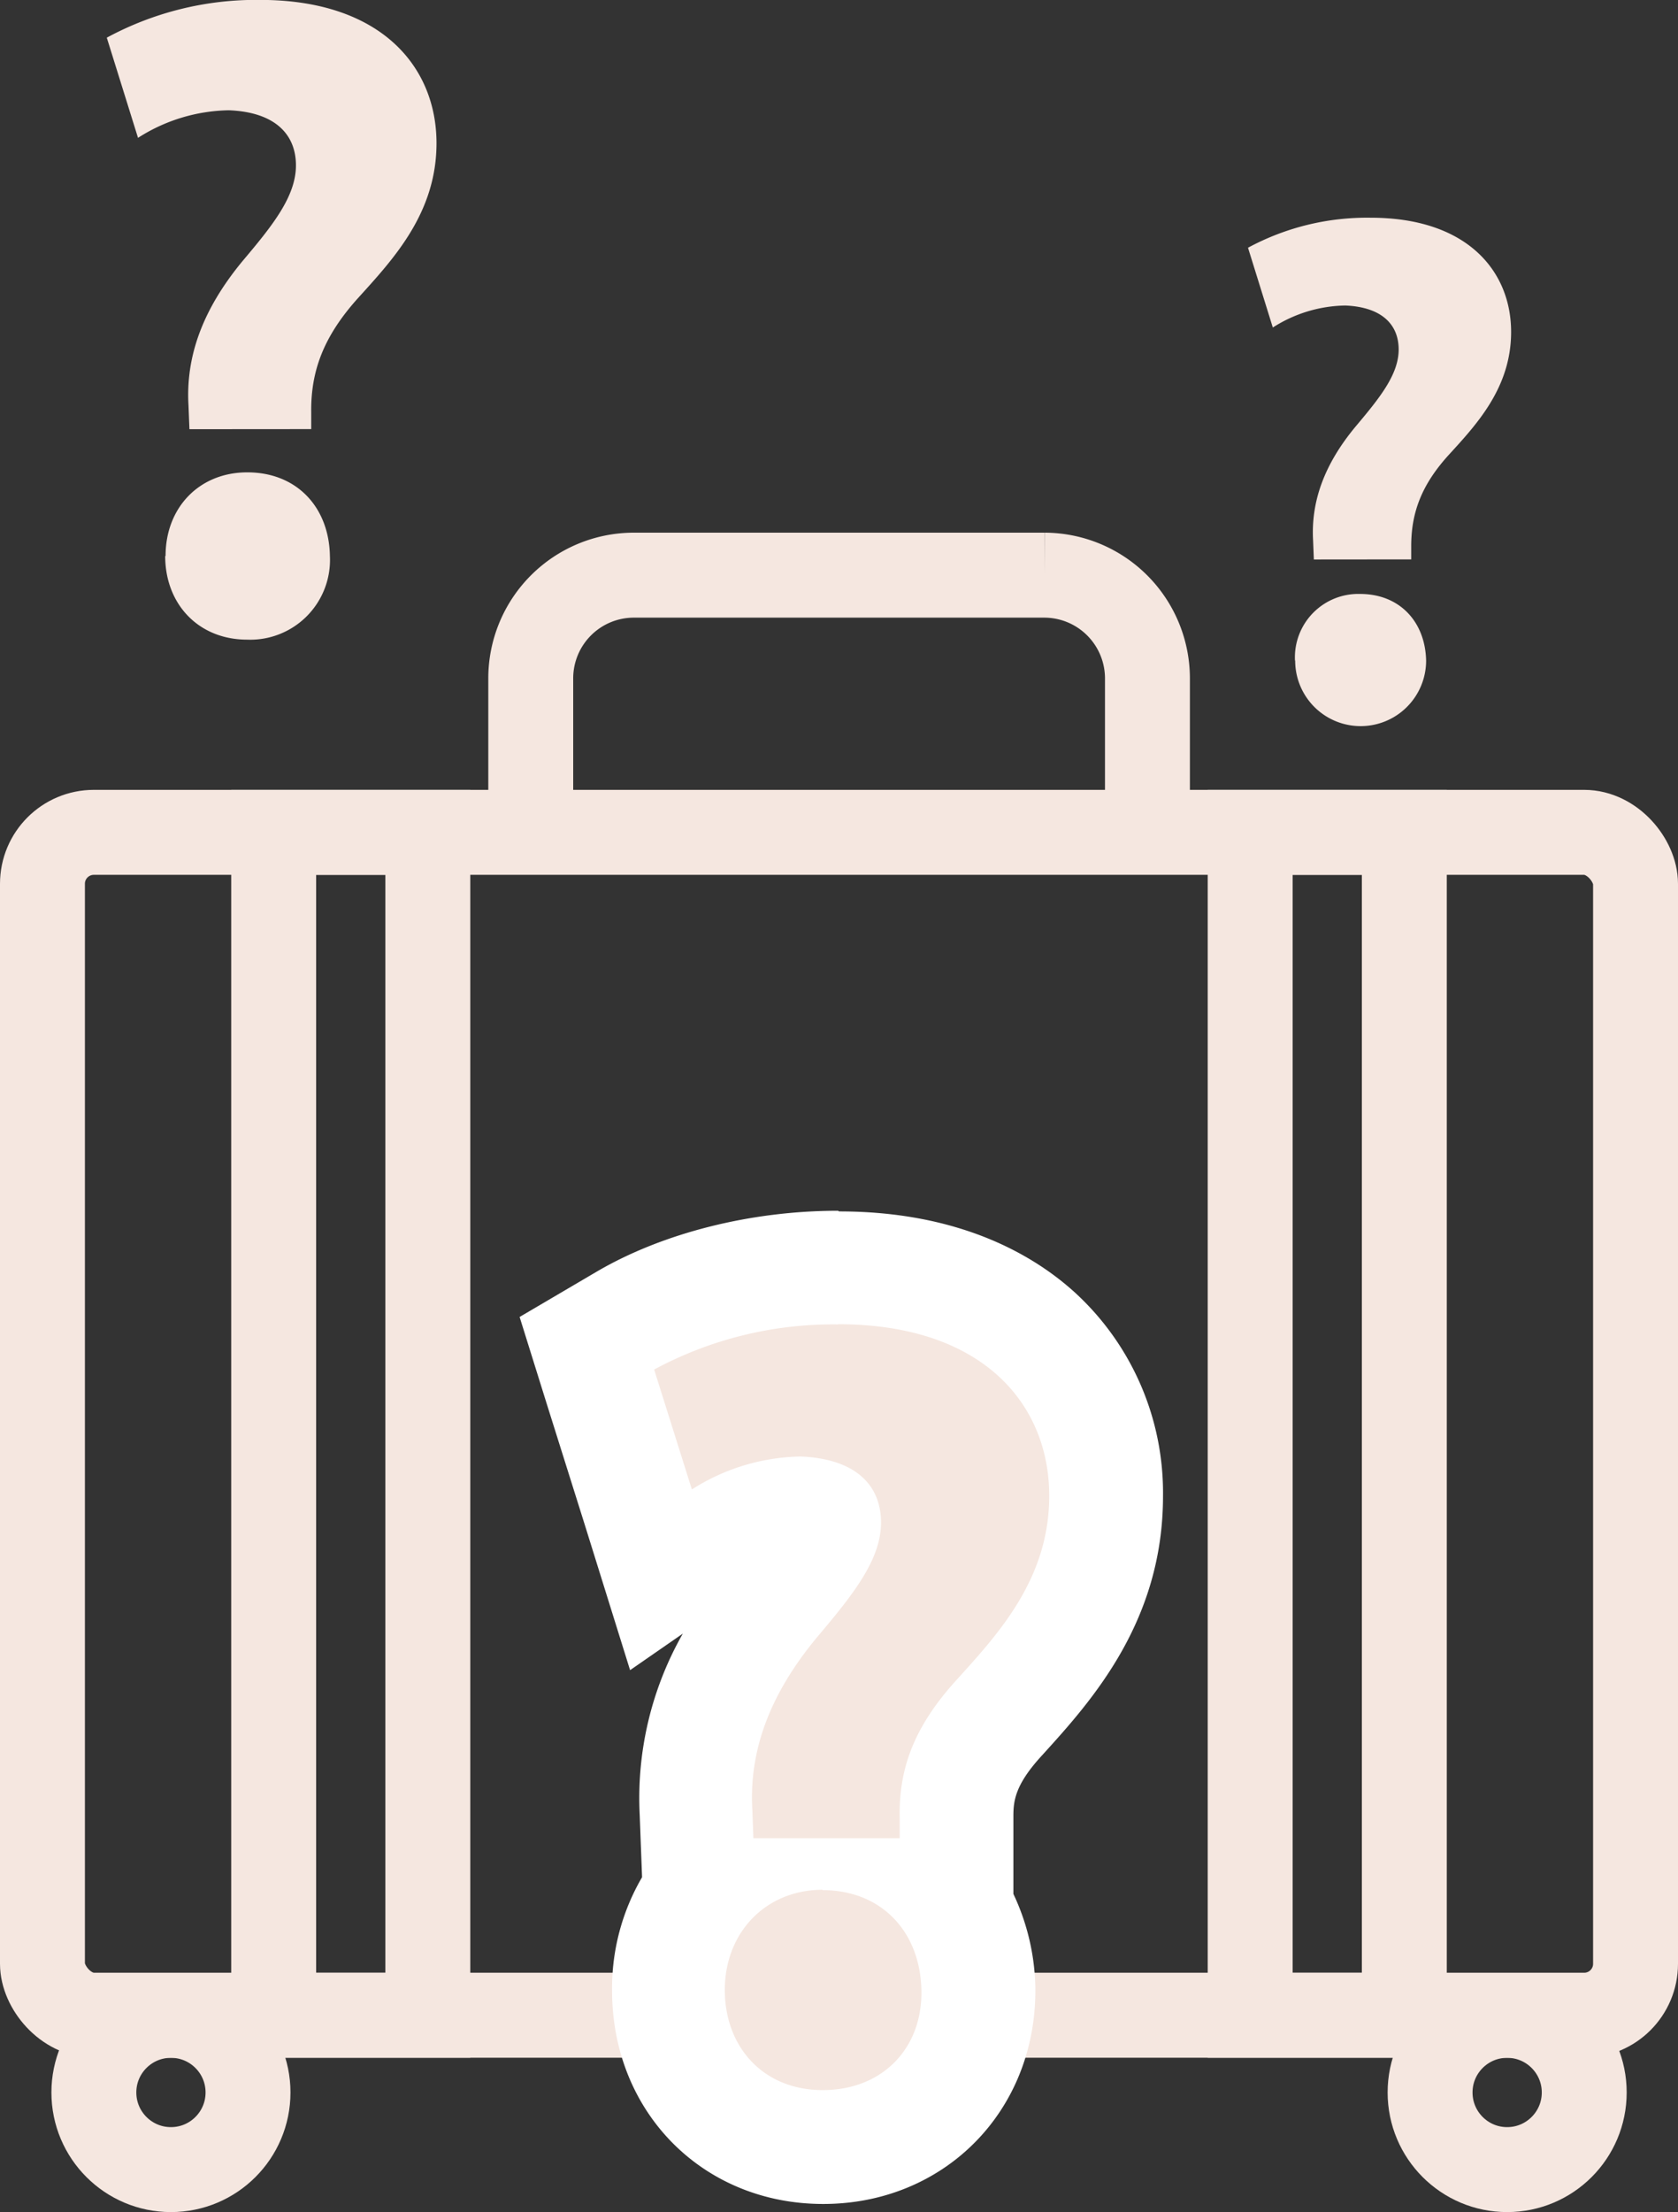
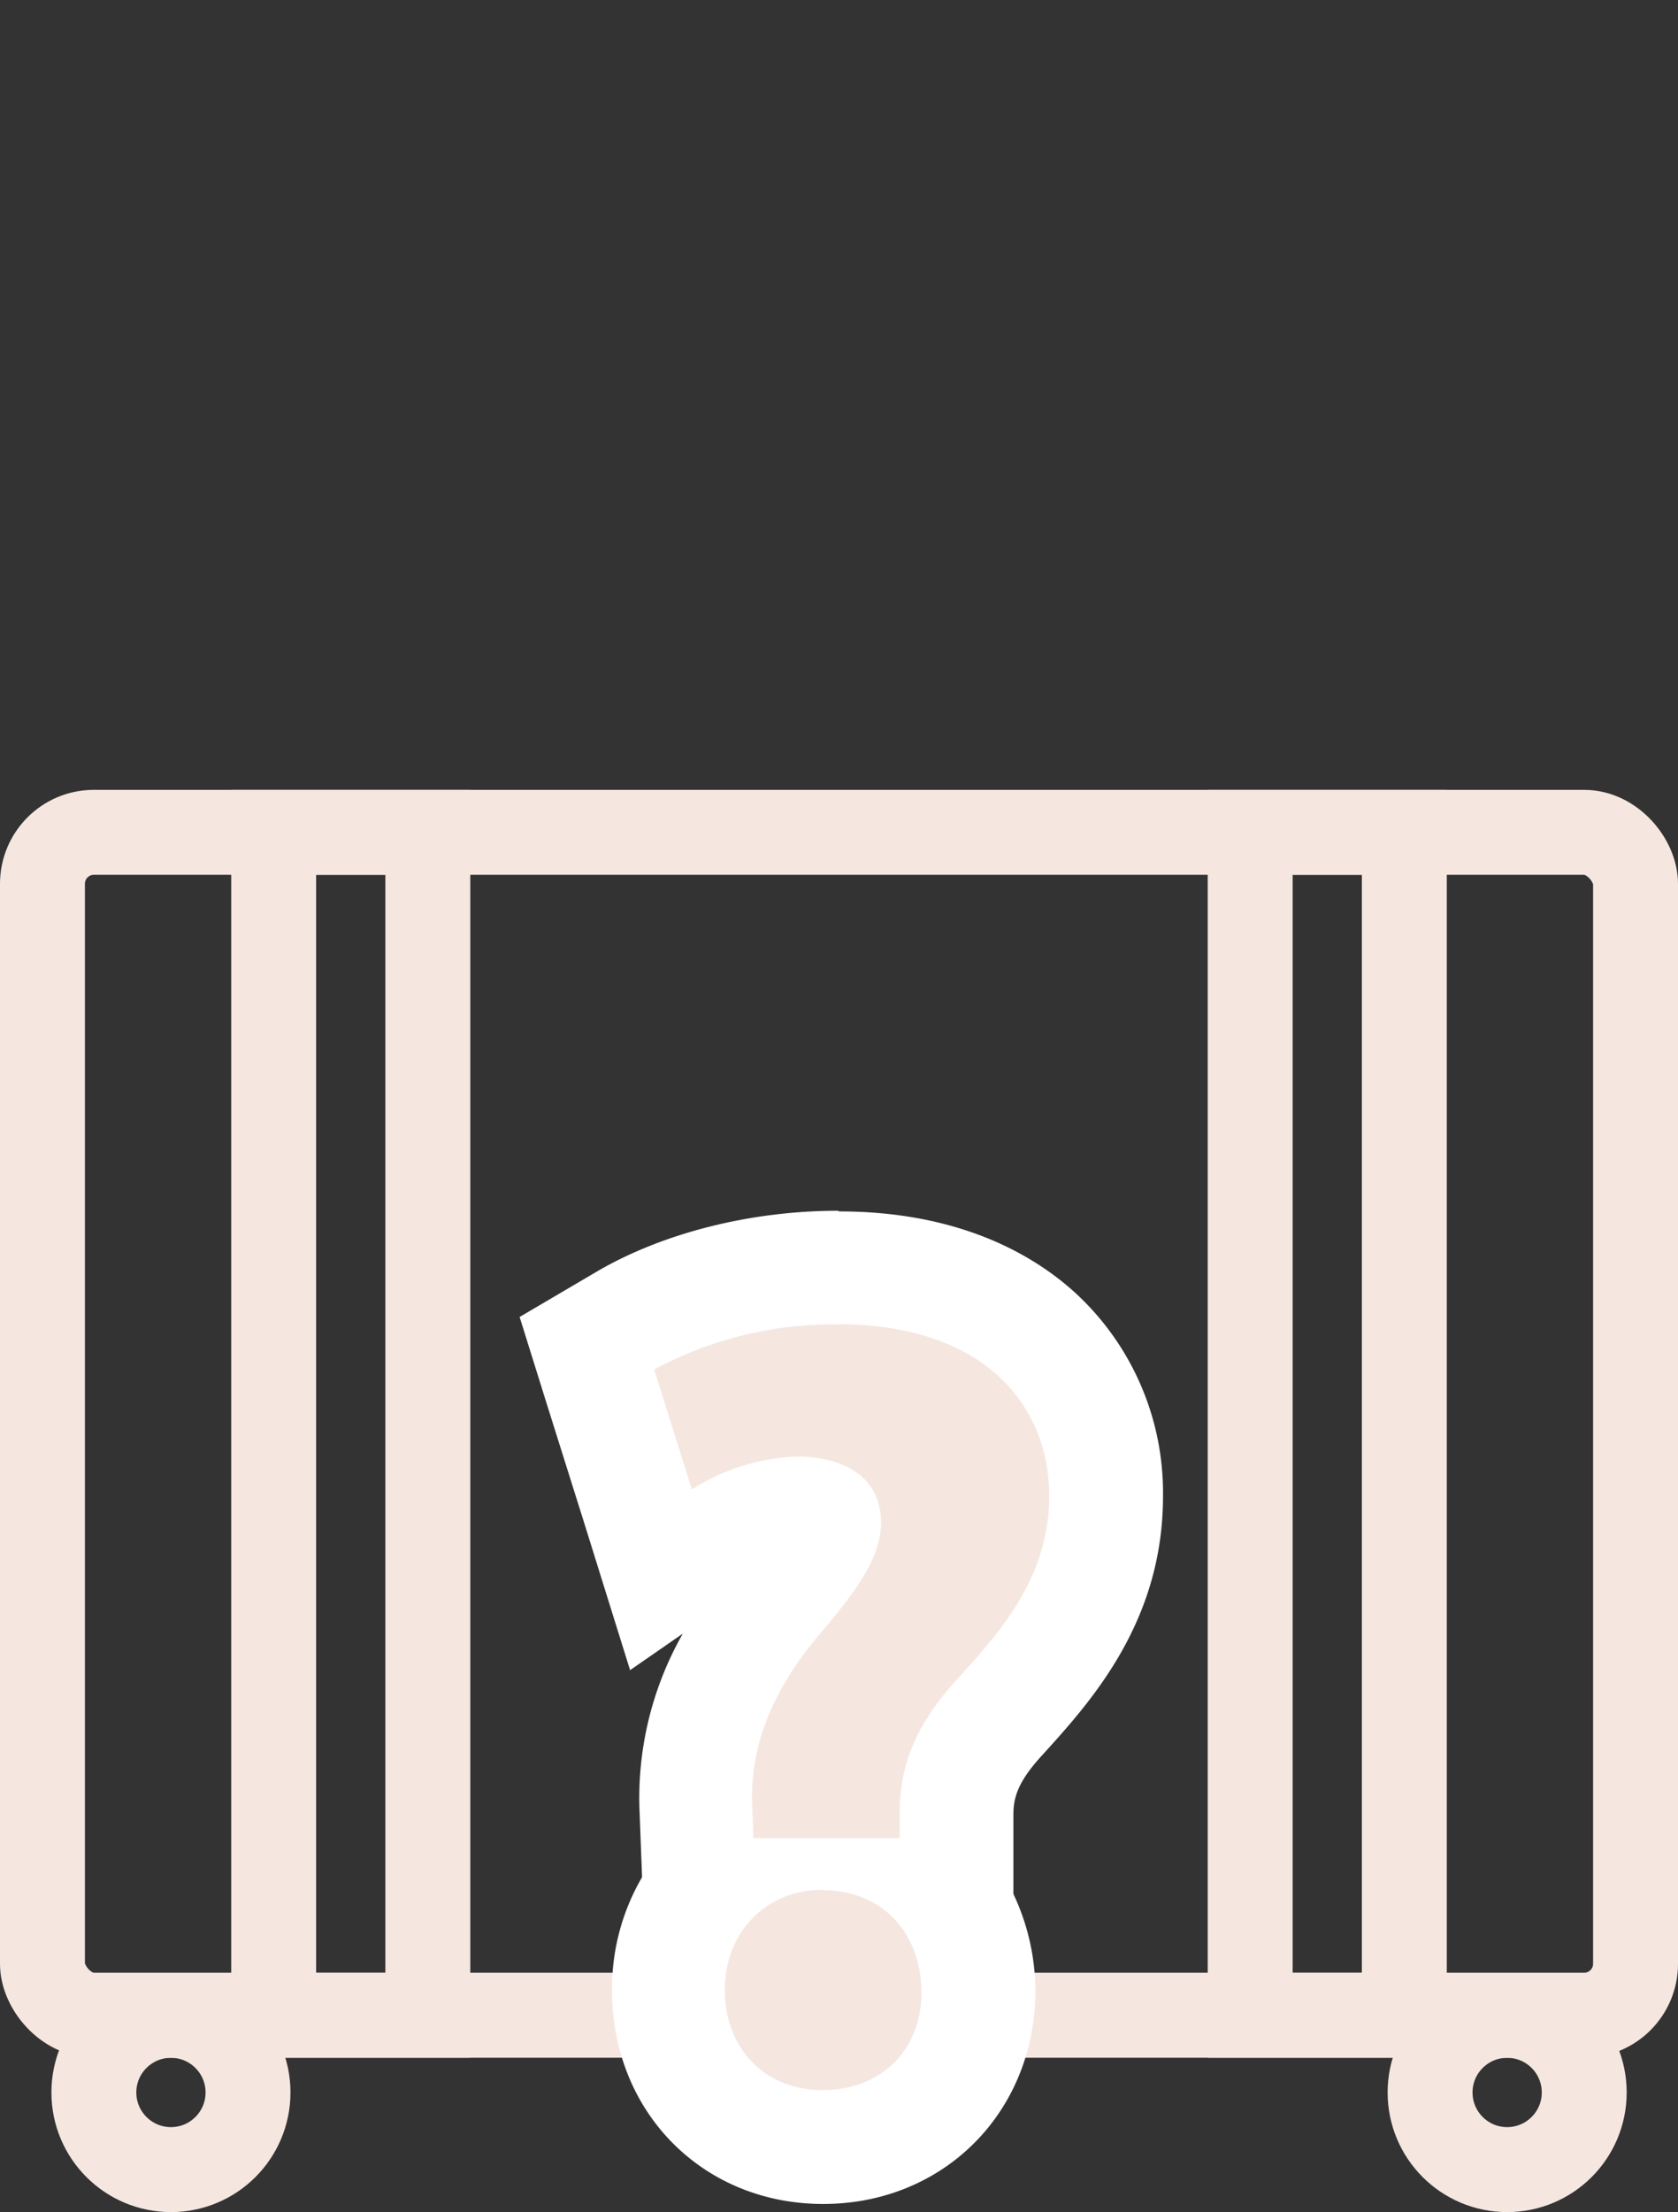
<svg xmlns="http://www.w3.org/2000/svg" id="Layer_1" data-name="Layer 1" viewBox="0 0 177.87 234.3">
  <rect x="0" y="0" width="177.87" height="234.3" fill="#333333" stroke="none" />
  <defs>
    <style>.cls-1{fill:none;stroke:#f5e7e0;stroke-miterlimit:10;stroke-width:9px;}.cls-2{fill:#f5e7e0;}.cls-3{fill:#fff;}</style>
  </defs>
  <rect class="cls-1" x="4.5" y="88.16" width="168.87" height="125.29" rx="5.45" />
  <circle class="cls-1" cx="18.12" cy="221.63" r="8.17" />
  <circle class="cls-1" cx="159.76" cy="221.63" r="8.17" />
-   <path class="cls-1" d="M362.18,235.06V221.44a10.93,10.93,0,0,1,10.89-10.9h43.58a10.94,10.94,0,0,1,10.9,10.9v13.62" transform="translate(-305.92 -149.62)" />
  <rect class="cls-1" x="29.01" y="88.16" width="16.34" height="125.29" />
  <rect class="cls-1" x="132.52" y="88.16" width="16.34" height="125.29" />
  <path class="cls-2" d="M393.13,377c-9.34,0-16.38-7.14-16.38-16.61A17,17,0,0,1,380,350.22l-.34-8.64c-.44-7.78,2.34-15.33,8.27-22.43,2.4-2.86,5.37-6.38,5.37-8.29a2.44,2.44,0,0,0,0-.43,5.46,5.46,0,0,0-2.59-.56,16.15,16.15,0,0,0-8,2.43L376,316.94l-7.82-25.06,4.13-2.4a45.2,45.2,0,0,1,22.49-5.6c8.68,0,15.94,2.43,21,7a22.84,22.84,0,0,1,7.38,17.16c0,11-6.44,18.07-11.14,23.26l-.32.35c-3.16,3.51-4.48,6.63-4.39,10.42v8.23h-.88a17.35,17.35,0,0,1,3.21,10v.12A16.19,16.19,0,0,1,393.13,377Z" transform="translate(-305.92 -149.62)" />
  <path class="cls-3" d="M394.76,289.88c15.39,0,22.38,8.51,22.38,18.18,0,8.86-5.48,14.69-9.91,19.59s-6.06,9.33-5.94,14.57v2.1H385.78l-.11-3c-.35-6,1.63-12,6.87-18.3,3.74-4.43,6.77-8.17,6.77-12.13s-2.69-6.76-8.51-7a22.07,22.07,0,0,0-11.54,3.49l-4-12.7a40,40,0,0,1,19.47-4.78m-1.63,59.92c6.29,0,10.37,4.43,10.49,10.61S399.42,371,393.13,371s-10.38-4.55-10.38-10.61,4.32-10.61,10.38-10.61m1.63-71.92c-9.23,0-18.53,2.34-25.52,6.41L361,289.11l2.85,9.12,4,12.71,4.86,15.58,5.59-3.87a35.18,35.18,0,0,0-4.57,19.21l.11,2.92.14,3.67a23.3,23.3,0,0,0-3.18,12c0,12.89,9.62,22.61,22.38,22.61s22.49-9.72,22.49-22.61v-.23a24.17,24.17,0,0,0-2.33-10V342c0-1.59.16-3.27,2.86-6.26l.31-.34c5.06-5.58,12.69-14,12.69-27.29a28.76,28.76,0,0,0-9.35-21.6c-4.31-3.91-12.15-8.58-25-8.58Z" transform="translate(-305.92 -149.62)" />
-   <path class="cls-2" d="M445.19,208.88l-.08-2c-.23-4,1.08-8,4.58-12.17,2.48-2.95,4.49-5.43,4.49-8.07s-1.78-4.5-5.66-4.66a14.63,14.63,0,0,0-7.68,2.33l-2.63-8.45a26.57,26.57,0,0,1,13-3.18c10.24,0,14.89,5.66,14.89,12.1,0,5.89-3.64,9.77-6.59,13s-4,6.2-4,9.69v1.4Zm-2,10.71a6.72,6.72,0,0,1,6.9-7.06c4.19,0,6.91,2.94,7,7.06a6.94,6.94,0,1,1-13.88,0Z" transform="translate(-305.92 -149.62)" />
-   <path class="cls-2" d="M326,195.08l-.1-2.53c-.29-5,1.36-10,5.74-15.29,3.12-3.7,5.65-6.81,5.65-10.12s-2.24-5.65-7.11-5.84a18.38,18.38,0,0,0-9.63,2.92l-3.31-10.61a33.29,33.29,0,0,1,16.25-4c12.85,0,18.7,7.1,18.7,15.18,0,7.4-4.58,12.27-8.28,16.36s-5.06,7.79-5,12.17v1.75Zm-2.53,13.43c0-5.16,3.6-8.86,8.66-8.86,5.26,0,8.67,3.7,8.76,8.86a8.45,8.45,0,0,1-8.76,8.86C326.93,217.37,323.43,213.58,323.43,208.51Z" transform="translate(-305.92 -149.62)" />
</svg>